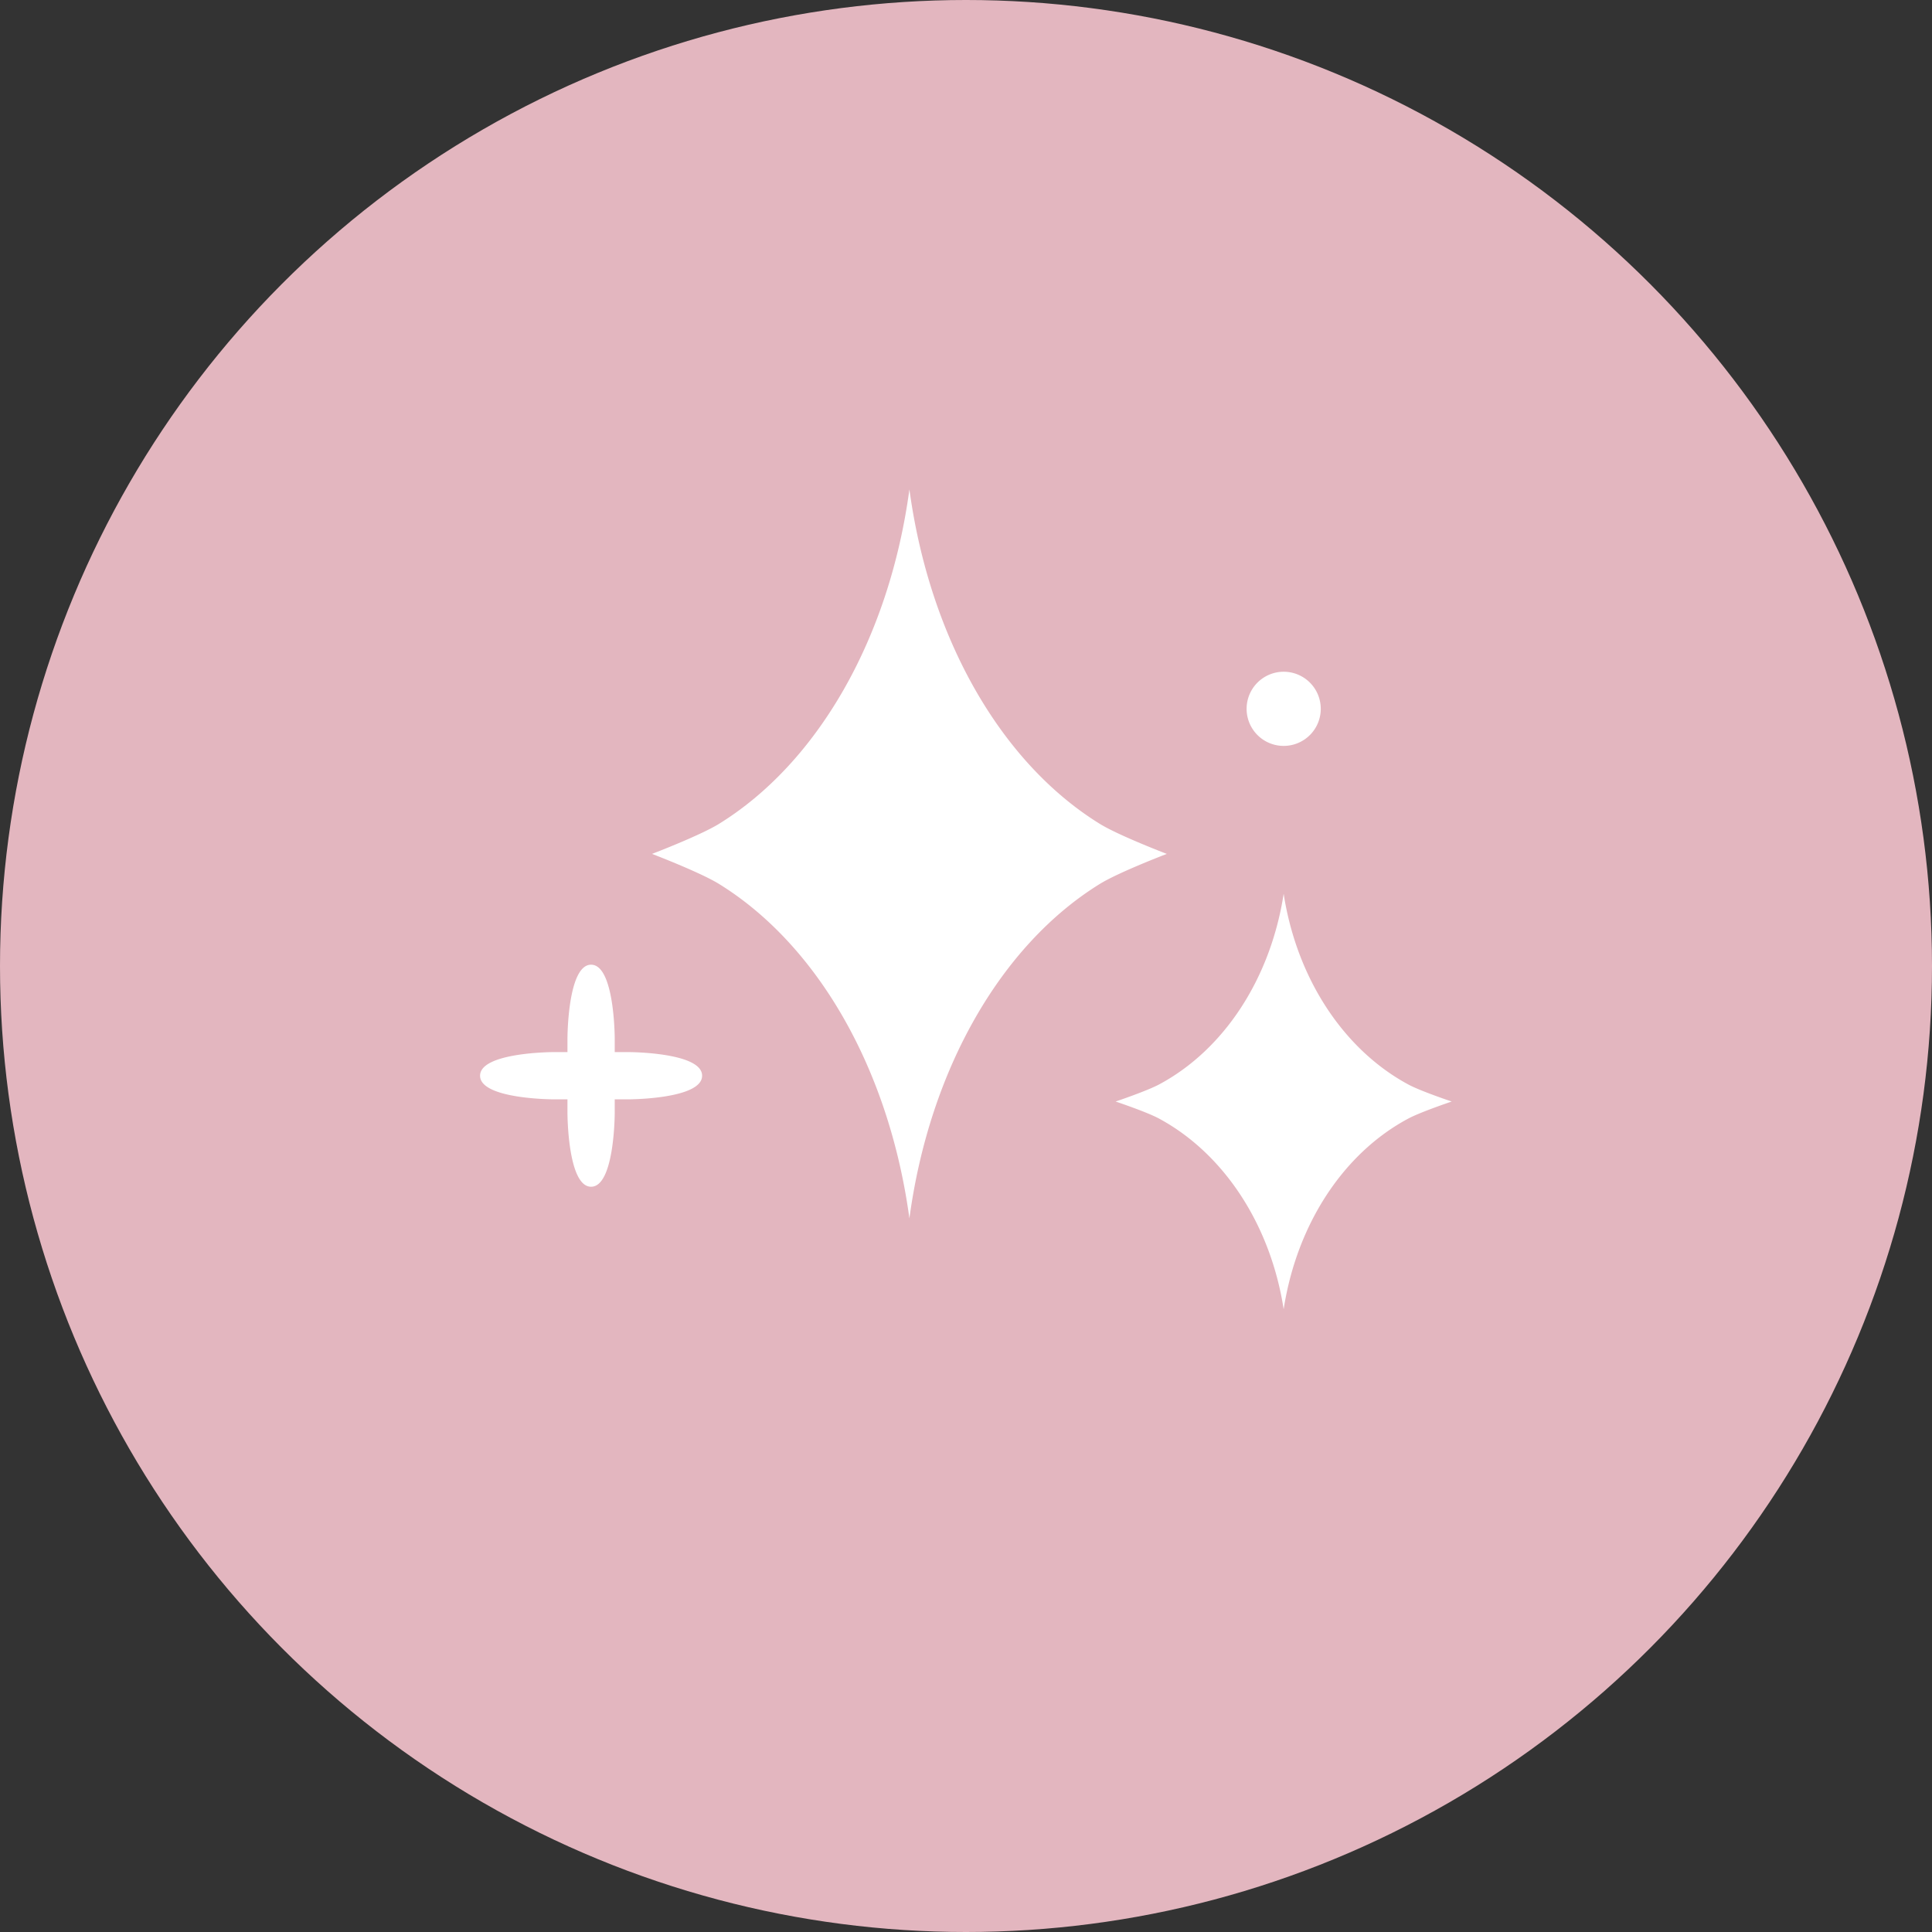
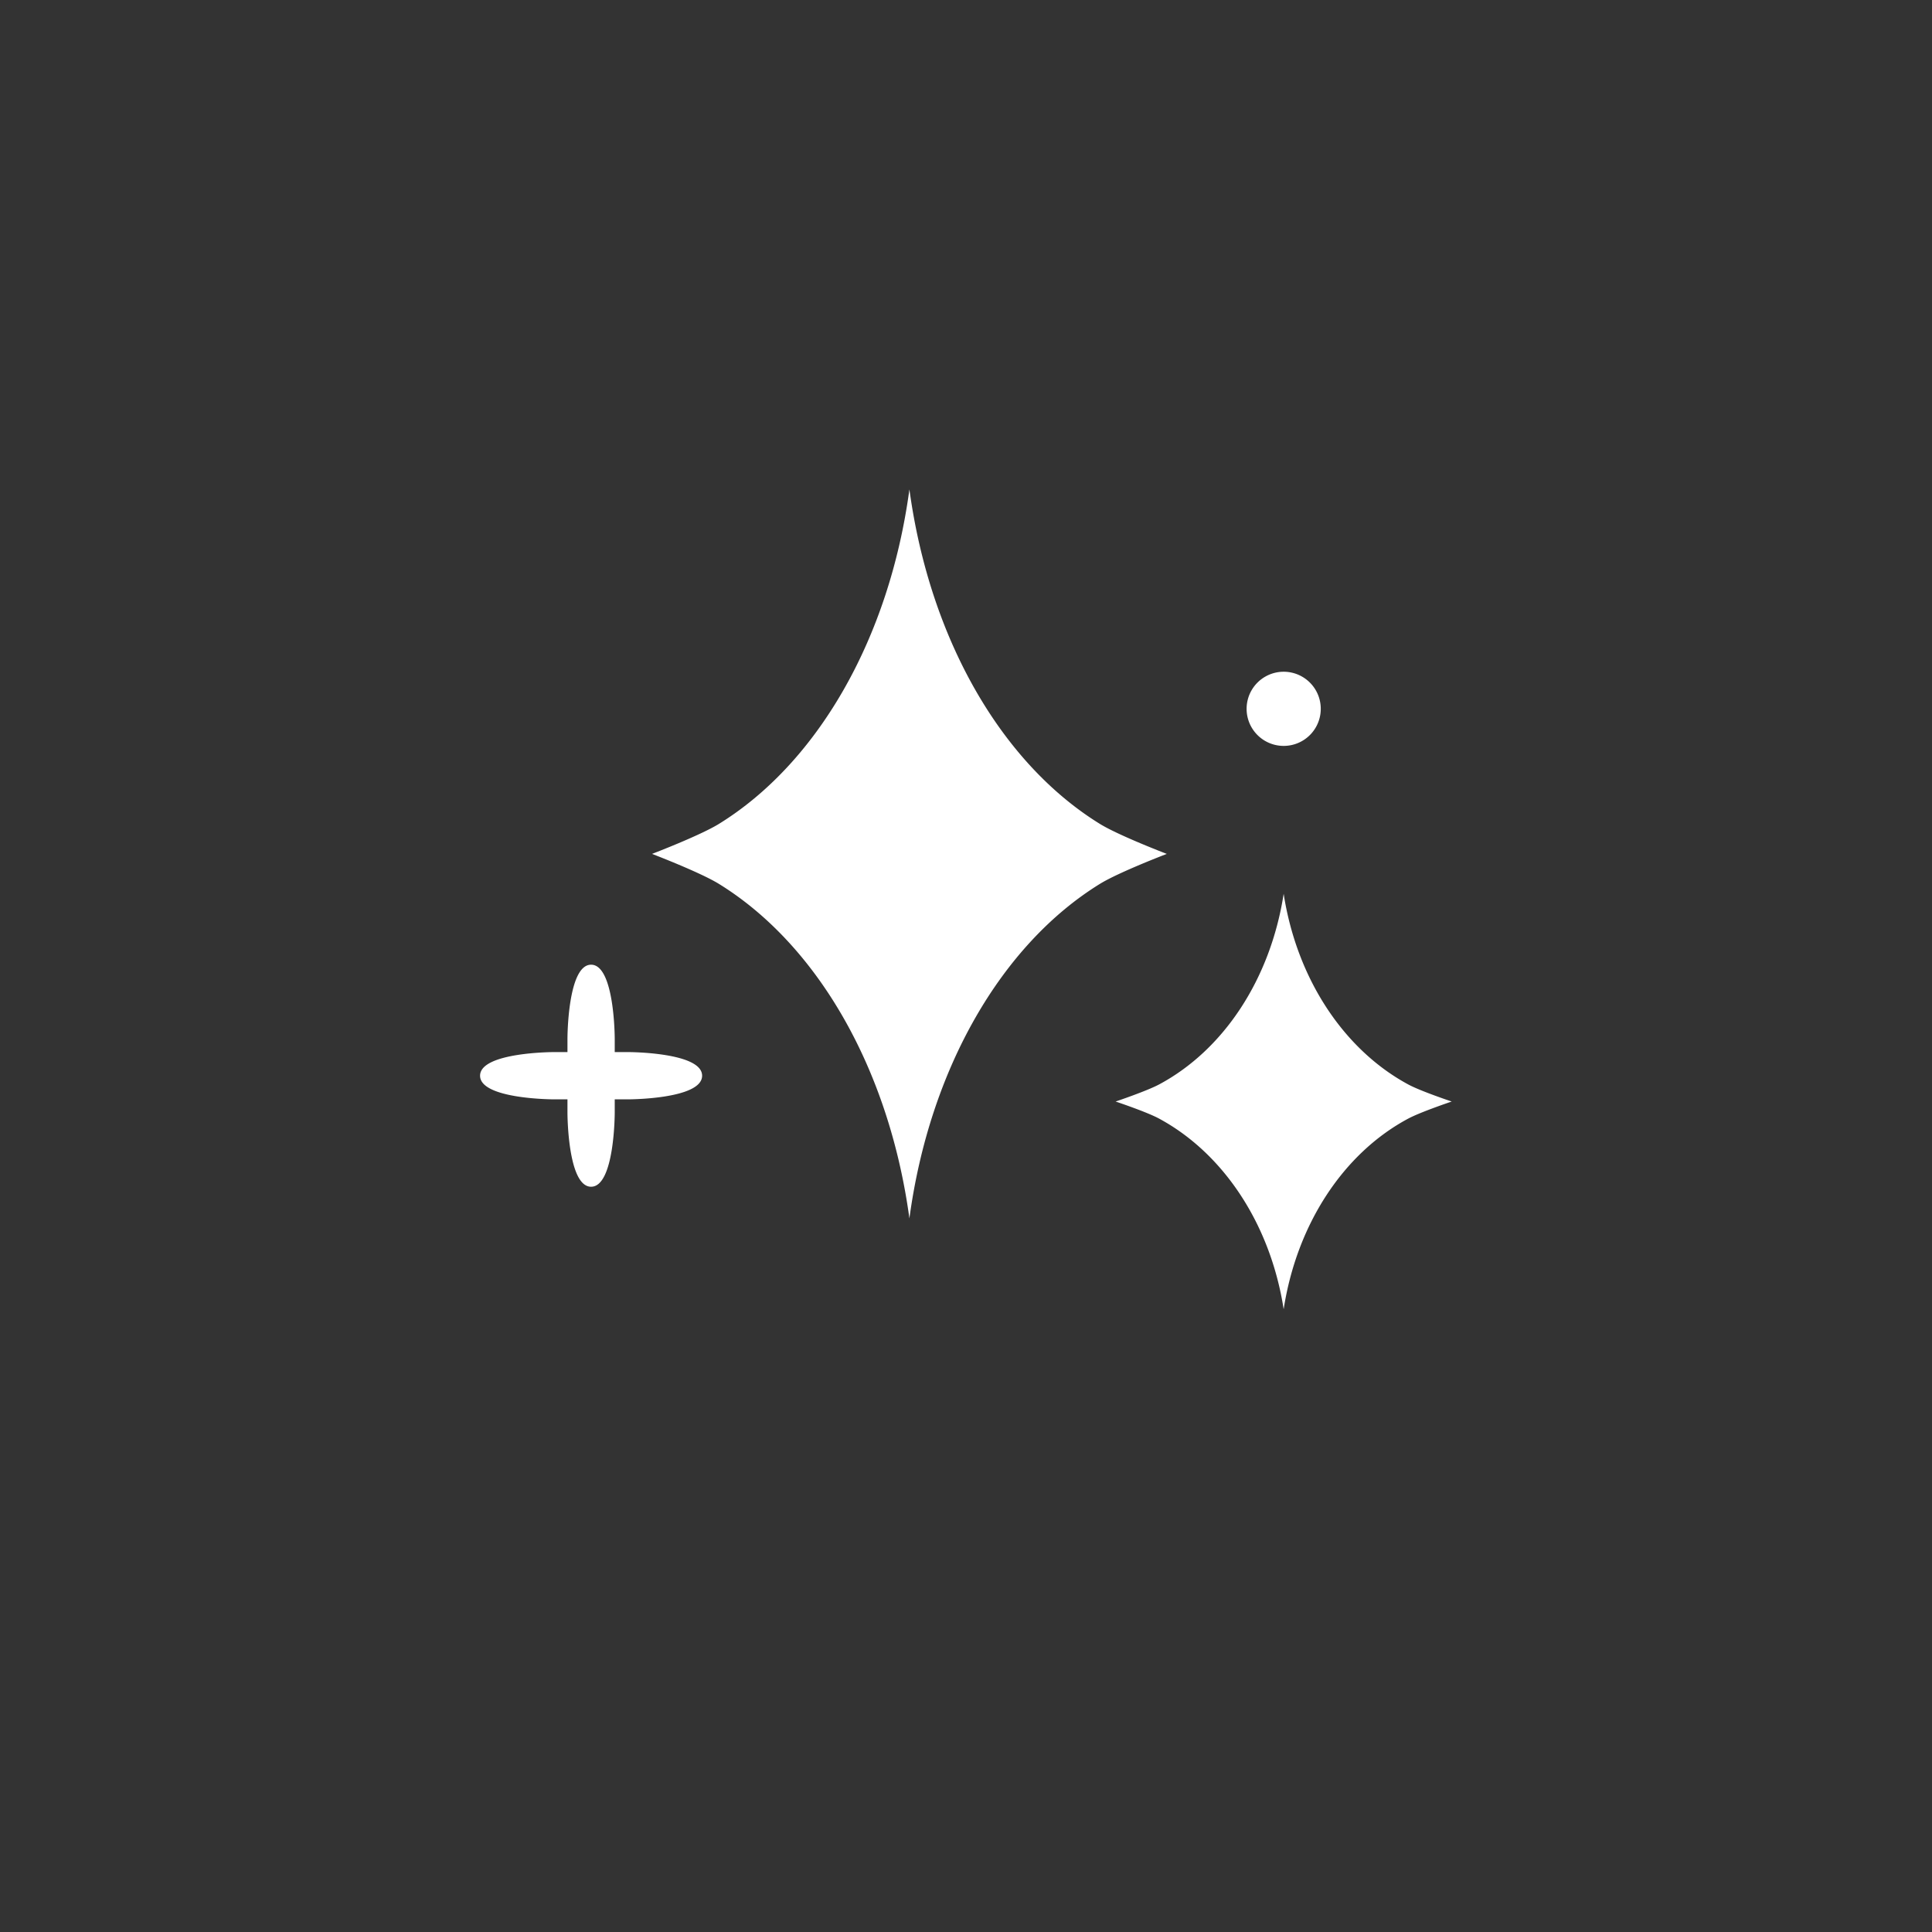
<svg xmlns="http://www.w3.org/2000/svg" id="Layer_2" viewBox="0 0 89.1 89.1">
  <rect x="0" y="0" width="89.1" height="89.1" fill="#333333" stroke="none" />
  <defs>
    <style>.cls-2{stroke-width:0;fill:#fff}</style>
  </defs>
  <g id="_デザイン">
-     <circle cx="44.55" cy="44.55" r="44.55" stroke-width="0" fill="#e3b6bf" />
    <path class="cls-2" d="M50.73 38c-4.54-2.8-7.85-8.52-8.79-15.43-.93 6.9-4.25 12.63-8.79 15.43-.88.54-3.08 1.38-3.08 1.38s2.2.84 3.08 1.38c4.54 2.8 7.85 8.52 8.79 15.43.93-6.9 4.25-12.63 8.79-15.43.88-.54 3.08-1.38 3.08-1.38s-2.2-.84-3.08-1.38zM28.97 48.52h-.62v-.62s0-3.41-1.09-3.41-1.09 3.41-1.09 3.41v.62h-.62s-3.41 0-3.41 1.09 3.41 1.09 3.41 1.09h.62v.62s0 3.41 1.09 3.41 1.09-3.41 1.09-3.41v-.62h.62s3.41 0 3.41-1.09-3.41-1.09-3.41-1.09zM64.94 50.01c-2.96-1.6-5.13-4.86-5.74-8.79-.61 3.94-2.77 7.2-5.74 8.79-.58.31-2.01.79-2.01.79s1.44.48 2.01.79c2.96 1.6 5.13 4.86 5.74 8.79.61-3.94 2.77-7.2 5.74-8.79.58-.31 2.01-.79 2.01-.79s-1.44-.48-2.01-.79zM60.91 32.63a1.71 1.71 0 11-3.418.002 1.71 1.71 0 013.418-.002z" />
  </g>
</svg>